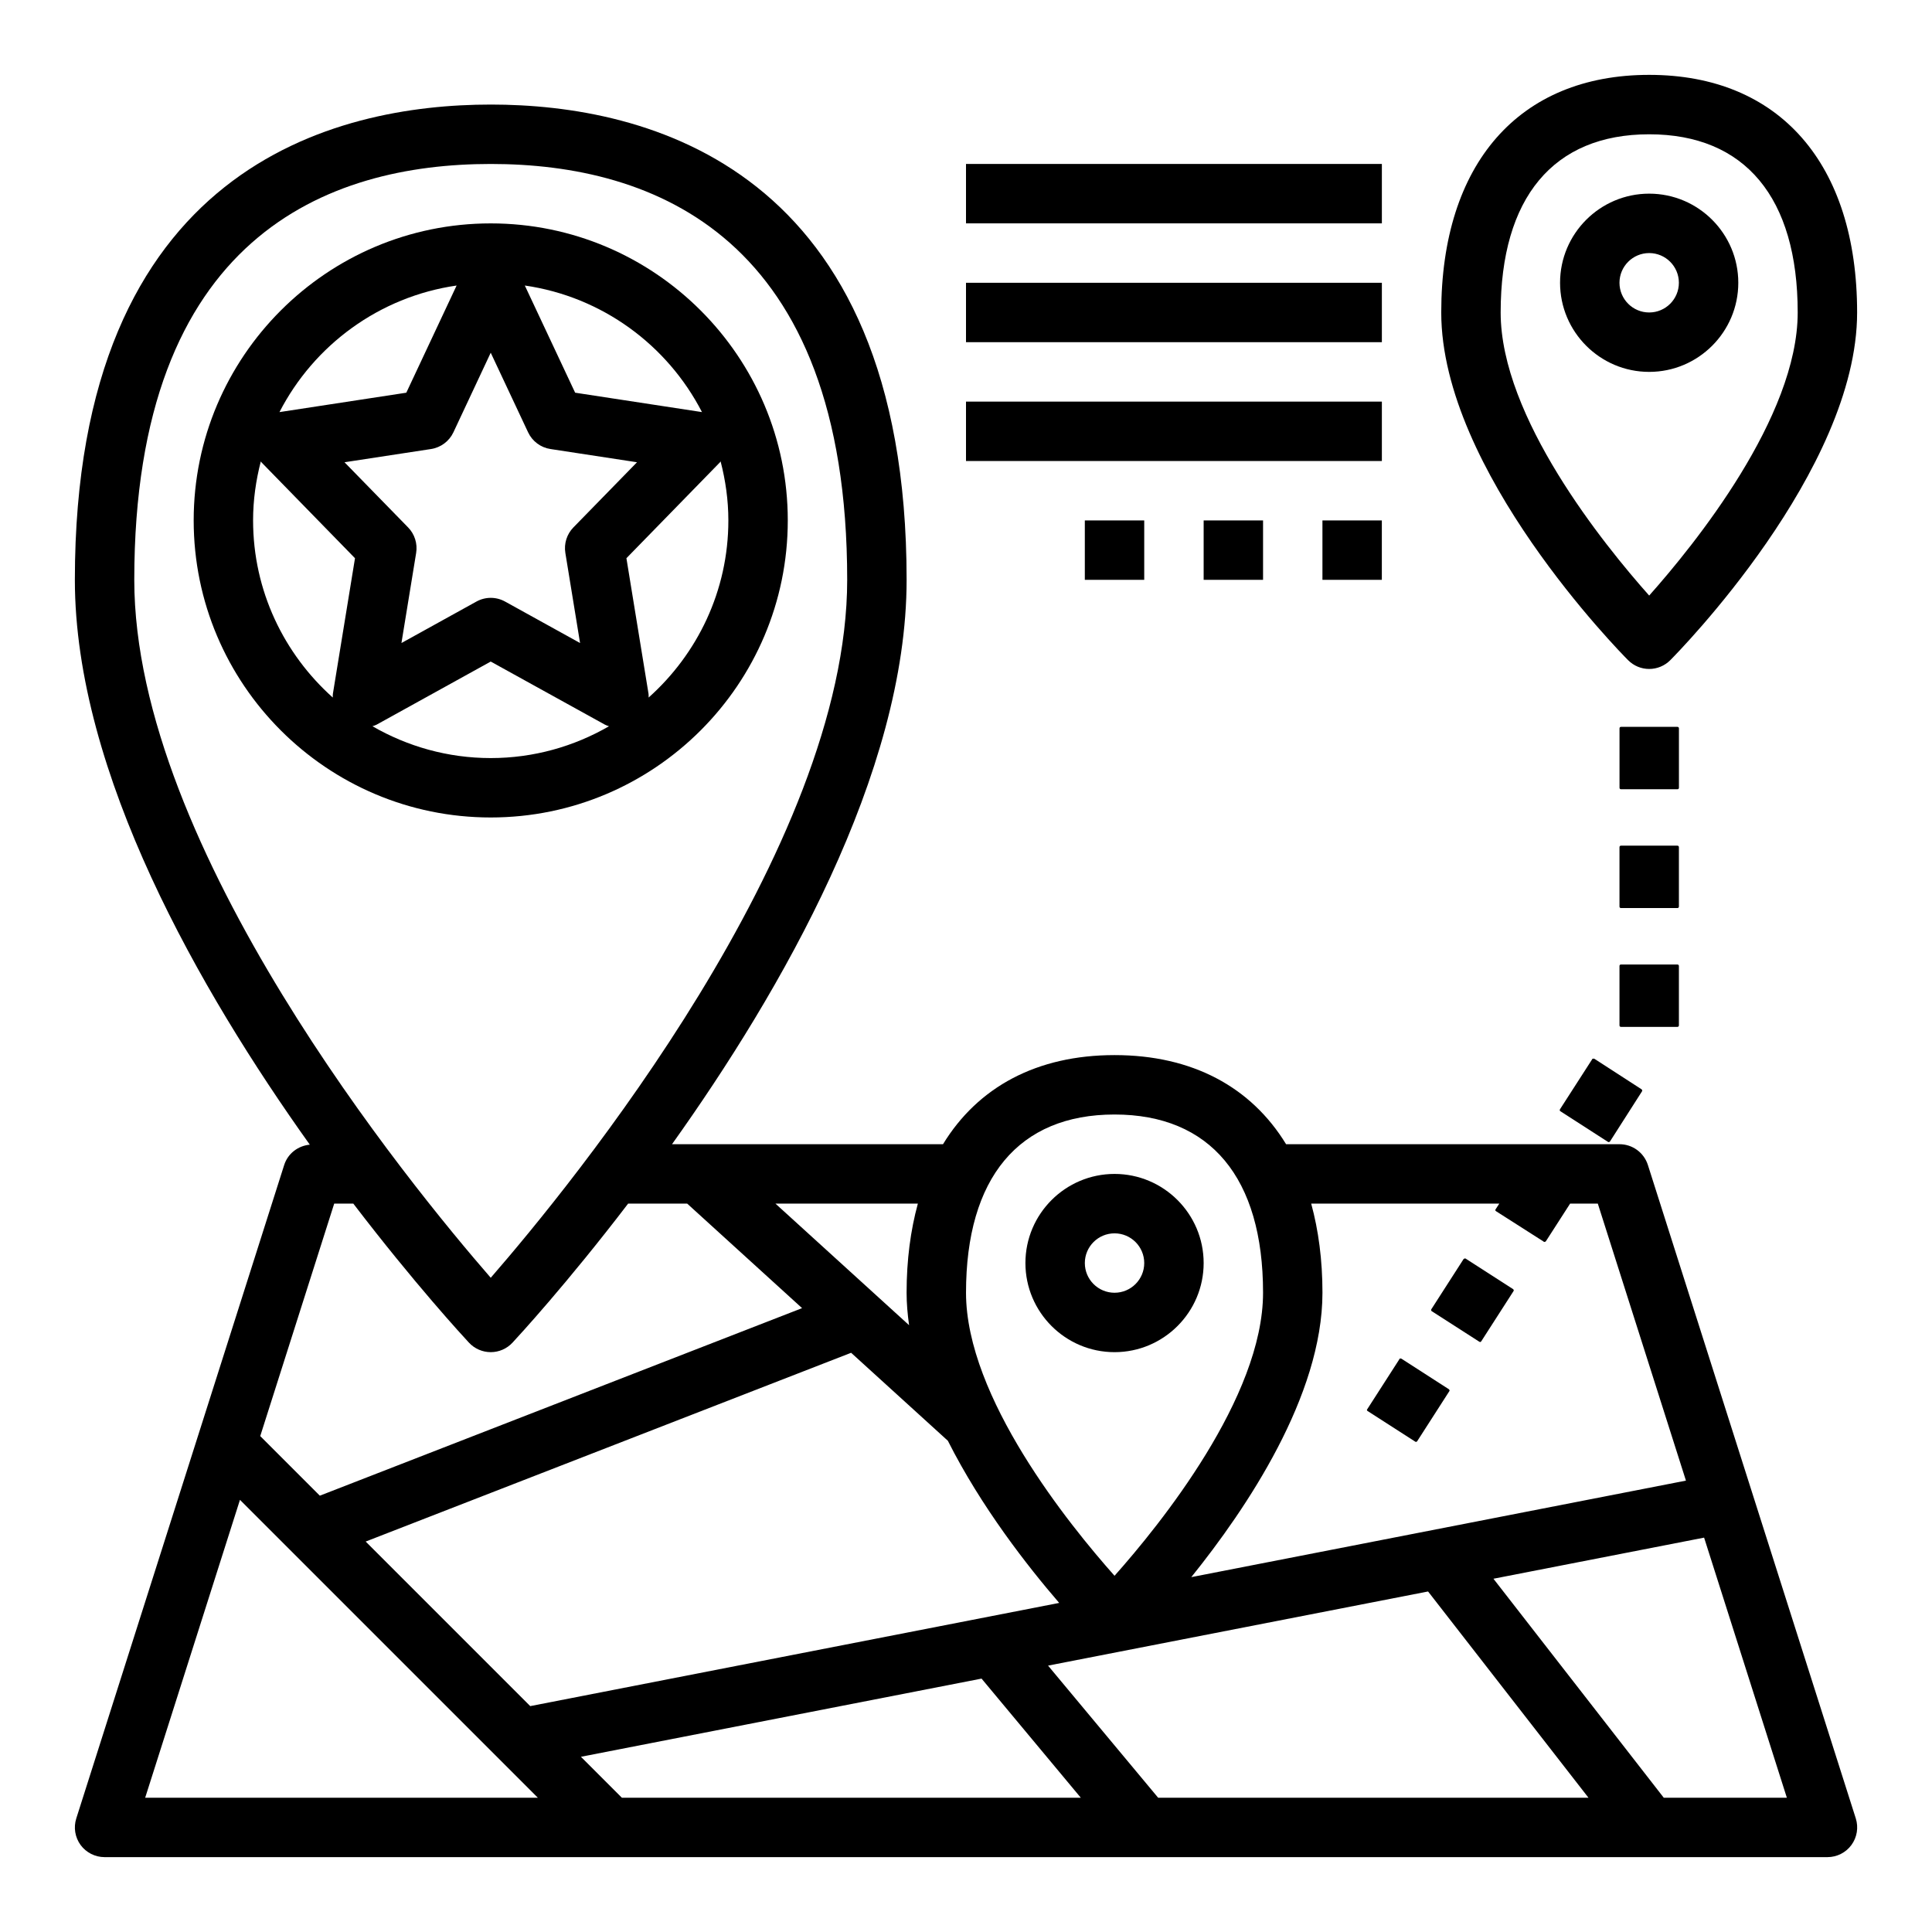
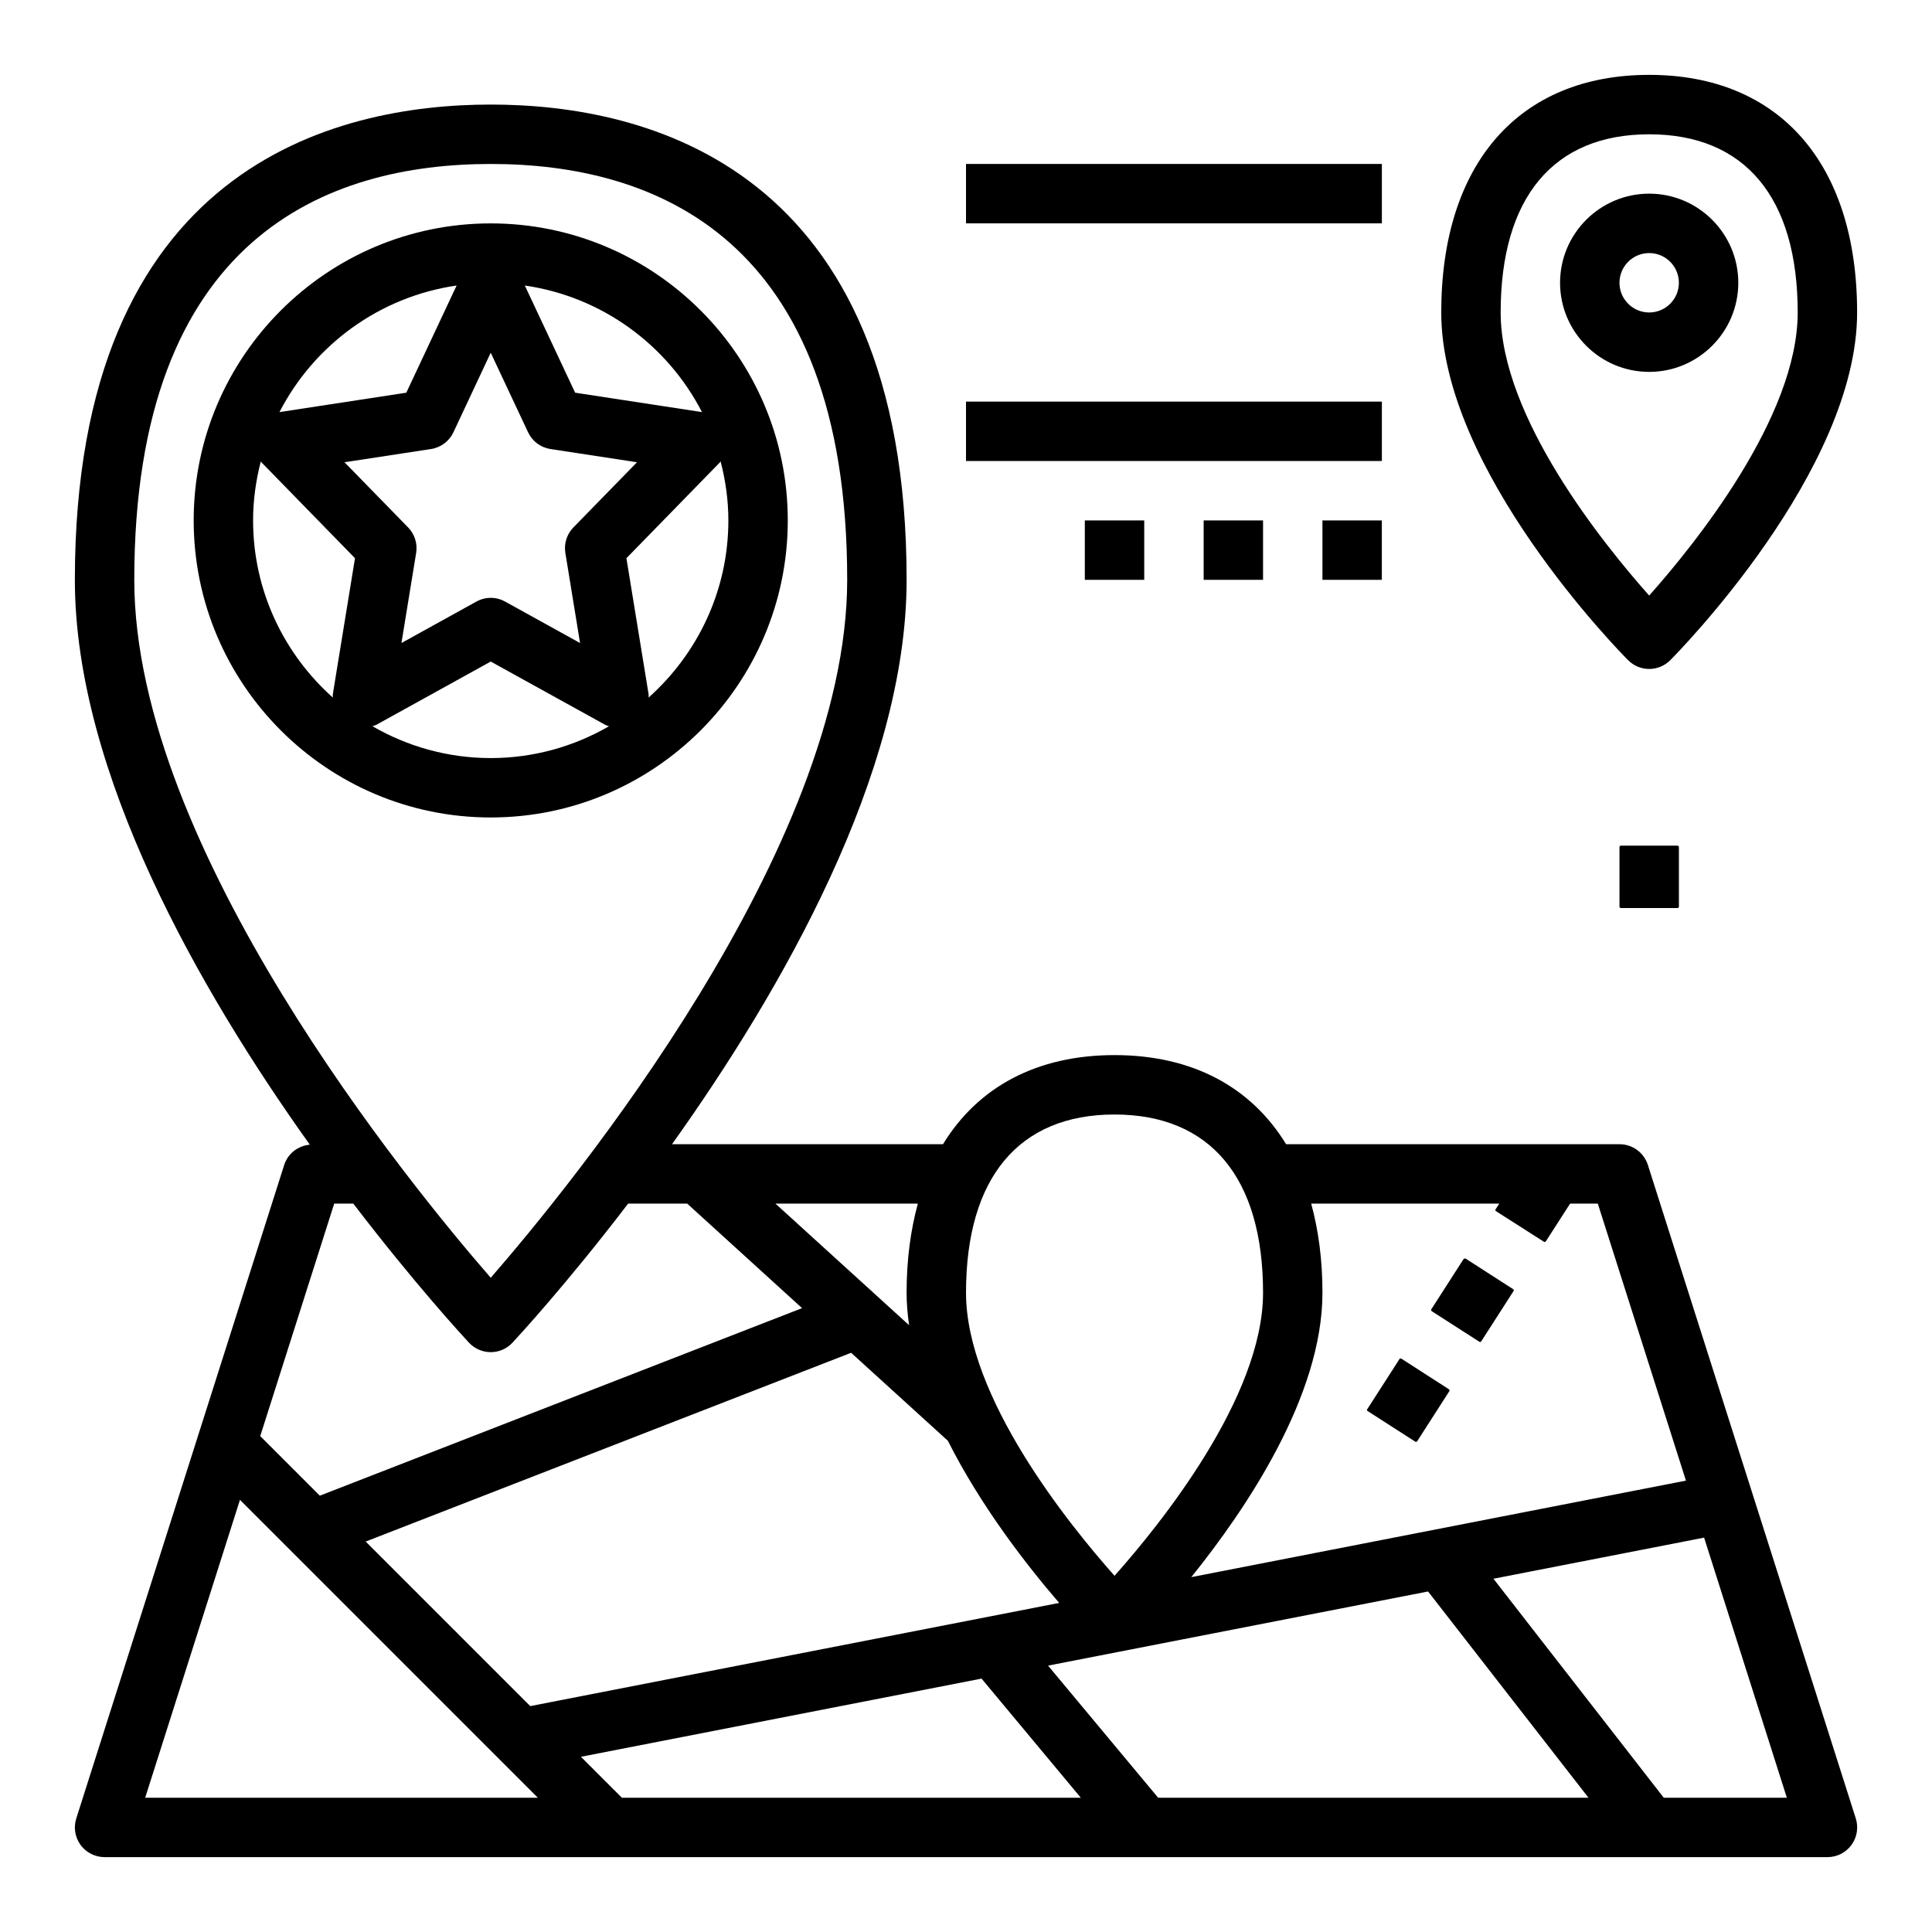
<svg xmlns="http://www.w3.org/2000/svg" fill="#000000" width="800px" height="800px" version="1.1" viewBox="144 144 512 512">
  <g>
    <path d="m581.05 163.84c-34.504 0-55.105 23.539-55.105 62.977 0 41.895 47.5 90.109 49.523 92.141 1.48 1.492 3.488 2.324 5.582 2.324s4.102-0.836 5.582-2.32c2.023-2.031 49.523-50.25 49.523-92.145 0-39.438-20.602-62.977-55.105-62.977zm0 137.99c-12.035-13.531-39.359-47.281-39.359-75.012 0-30.457 13.973-47.23 39.359-47.23 25.387 0 39.359 16.773 39.359 47.23 0 27.73-27.324 61.484-39.359 75.012z" />
    <path d="m581.05 195.32c-13.02 0-23.617 10.598-23.617 23.617 0 13.02 10.598 23.617 23.617 23.617 13.02 0 23.617-10.598 23.617-23.617 0-13.02-10.598-23.617-23.617-23.617zm0 31.488c-4.344 0-7.871-3.527-7.871-7.871s3.527-7.871 7.871-7.871 7.871 3.527 7.871 7.871c0 4.348-3.523 7.871-7.871 7.871z" />
-     <path d="m462.98 478.72c0-13.02-10.598-23.617-23.617-23.617s-23.617 10.598-23.617 23.617 10.598 23.617 23.617 23.617 23.617-10.598 23.617-23.617zm-31.488 0c0-4.344 3.527-7.871 7.871-7.871s7.871 3.527 7.871 7.871-3.527 7.871-7.871 7.871c-4.348 0-7.871-3.527-7.871-7.871z" />
    <path d="m274.05 171.71c-41.164 0-110.21 16.363-110.21 125.95 0 51.301 33.25 109.04 62.262 149.69-3.117 0.293-5.816 2.34-6.785 5.367l-55.105 173.19c-0.762 2.394-0.332 5.008 1.148 7.039 1.48 2.012 3.844 3.211 6.356 3.211h456.58c2.512 0 4.871-1.195 6.359-3.227 1.48-2.023 1.906-4.637 1.148-7.031l-55.105-173.19c-1.055-3.262-4.074-5.481-7.508-5.481h-88.363c-9.266-15.16-24.859-23.617-45.461-23.617s-36.203 8.453-45.461 23.617h-71.816c28.984-40.637 62.172-98.32 62.172-149.57 0-109.59-69.047-125.95-110.21-125.95zm0 15.742c43.098 0 94.465 19.121 94.465 110.21 0 71.109-73.141 160.44-94.465 184.96-21.324-24.52-94.465-113.85-94.465-184.96 0-91.09 51.363-110.21 94.465-110.21zm-66.457 354.02 78.941 78.941h-104.06zm187.6-15.656c8.863 17.602 21.168 33.312 29.504 42.973l-140.18 27.348-43.609-43.609 128.65-50.027zm127.26 39.941 42.508 54.656h-114.04l-29.172-35.008zm-118.33 23.09 26.297 31.566h-121.62l-10.848-10.848zm180.79 31.566-45.137-58.031 55.828-10.895 21.93 68.926zm-43.59-157.44-0.961 1.488c-0.086 0.086-0.086 0.164-0.086 0.316 0.086 0.086 0.086 0.164 0.234 0.234l12.602 8.039c0 0.078 0.078 0.078 0.156 0.078 0.164 0 0.316-0.078 0.395-0.164l6.43-9.992h7.344l23.355 73.406-131.09 25.578c14.609-18.133 34.762-48.055 34.762-75.371 0-8.691-1.055-16.555-2.984-23.617zm-101.96-23.617c25.387 0 39.359 16.773 39.359 47.23 0 27.734-27.324 61.488-39.359 75.012-12.035-13.531-39.359-47.281-39.359-75.012 0-30.457 13.973-47.23 39.359-47.23zm-54.445 55.836-35.414-32.219h37.738c-1.93 7.059-2.984 14.922-2.984 23.613 0 2.844 0.254 5.723 0.66 8.605zm-58.801-32.219 30.441 27.695-127.8 49.703-15.793-15.793 19.602-61.605h5.07c16.27 21.285 29.18 35.273 30.652 36.855 1.488 1.598 3.582 2.504 5.762 2.504s4.273-0.906 5.754-2.504c1.473-1.582 14.383-15.562 30.652-36.855z" />
    <path d="m573.18 384.25c0 0.234 0.156 0.395 0.395 0.395h14.957c0.227 0 0.395-0.156 0.395-0.395v-15.742c0-0.234-0.164-0.395-0.395-0.395h-14.957c-0.238 0-0.395 0.156-0.395 0.395z" />
-     <path d="m588.54 353.16c0.227 0 0.395-0.156 0.395-0.395v-15.742c0-0.234-0.164-0.395-0.395-0.395h-14.957c-0.238 0-0.395 0.156-0.395 0.395v15.742c0 0.234 0.156 0.395 0.395 0.395z" />
-     <path d="m573.18 415.74c0 0.234 0.156 0.395 0.395 0.395h14.957c0.227 0 0.395-0.156 0.395-0.395v-15.742c0-0.234-0.164-0.395-0.395-0.395h-14.957c-0.238 0-0.395 0.156-0.395 0.395z" />
-     <path d="m566.41 424.56h-0.234-0.078c-0.078 0-0.156 0.078-0.156 0.156l-8.508 13.219c-0.164 0.234-0.078 0.48 0.078 0.551l12.594 8.109c0.086 0.078 0.164 0.078 0.234 0.078h0.078c0.086-0.078 0.164-0.078 0.234-0.156l8.5-13.305c0.078-0.156 0.078-0.316 0-0.395s-0.078-0.078-0.156-0.164l-12.523-8.102-0.062 0.008z" />
    <path d="m536.03 499.57c0.078 0 0.156 0.086 0.227 0.086 0.07 0 0.234-0.086 0.316-0.234l8.5-13.227c0.078-0.086 0.078-0.164 0.078-0.234v-0.078-0.086c-0.078 0-0.078-0.078-0.156-0.156l-12.602-8.109c-0.156-0.078-0.309 0-0.473 0.078l-0.078 0.086-8.5 13.227c-0.078 0.078-0.078 0.234-0.078 0.316 0 0.078 0.078 0.156 0.156 0.234z" />
    <path d="m519.02 526.03c0.078 0.078 0.156 0.078 0.227 0.078h0.086c0.078 0 0.156-0.078 0.227-0.156l8.5-13.234c0.086-0.078 0.086-0.156 0.086-0.227v-0.078s0-0.086-0.086-0.086c0-0.078-0.078-0.156-0.078-0.156l-12.594-8.109c-0.164-0.078-0.402-0.078-0.551 0.078v0.086l-8.5 13.227c-0.156 0.156-0.078 0.395 0.078 0.473z" />
    <path d="m400 187.45h110.21v15.742h-110.21z" />
-     <path d="m400 218.94h110.21v15.742h-110.21z" />
    <path d="m400 250.43h110.21v15.742h-110.21z" />
    <path d="m494.46 281.92h15.742v15.742h-15.742z" />
    <path d="m462.98 281.92h15.742v15.742h-15.742z" />
    <path d="m431.49 281.92h15.742v15.742h-15.742z" />
    <path d="m352.77 281.92c0-43.406-35.312-78.719-78.719-78.719s-78.723 35.312-78.723 78.719 35.312 78.719 78.719 78.719c43.41 0 78.723-35.312 78.723-78.719zm-110.07 54.539c0.371-0.133 0.746-0.227 1.102-0.418l30.246-16.723 30.254 16.719c0.348 0.188 0.715 0.293 1.078 0.434-9.242 5.332-19.926 8.426-31.332 8.426-11.414 0-22.105-3.102-31.348-8.438zm41.25-77.895c1.117 2.379 3.344 4.047 5.934 4.434l22.93 3.504-16.855 17.27c-1.746 1.785-2.535 4.297-2.133 6.762l3.898 23.875-19.867-10.988c-1.18-0.652-2.488-0.984-3.801-0.984-1.316 0-2.621 0.332-3.801 0.984l-19.867 10.988 3.898-23.875c0.402-2.465-0.395-4.984-2.133-6.762l-16.855-17.27 22.93-3.504c2.59-0.395 4.816-2.062 5.934-4.434l9.887-21.09zm31.945 70.289c-0.016-0.324 0.031-0.637-0.023-0.969l-5.863-35.953 24.773-25.395c0.078-0.078 0.117-0.18 0.188-0.262 1.297 5.016 2.055 10.238 2.055 15.645 0 18.656-8.203 35.387-21.129 46.934zm14.137-75.645-33.613-5.141-13.336-28.402c20.5 2.969 37.809 15.793 46.949 33.543zm-65.023-33.539-13.332 28.402-33.613 5.141c9.137-17.754 26.449-30.578 46.945-33.543zm-53.938 62.25c0-5.406 0.754-10.629 2.047-15.641 0.07 0.078 0.117 0.18 0.188 0.262l24.773 25.395-5.863 35.953c-0.055 0.324-0.008 0.645-0.023 0.969-12.918-11.551-21.121-28.281-21.121-46.938z" />
  </g>
</svg>